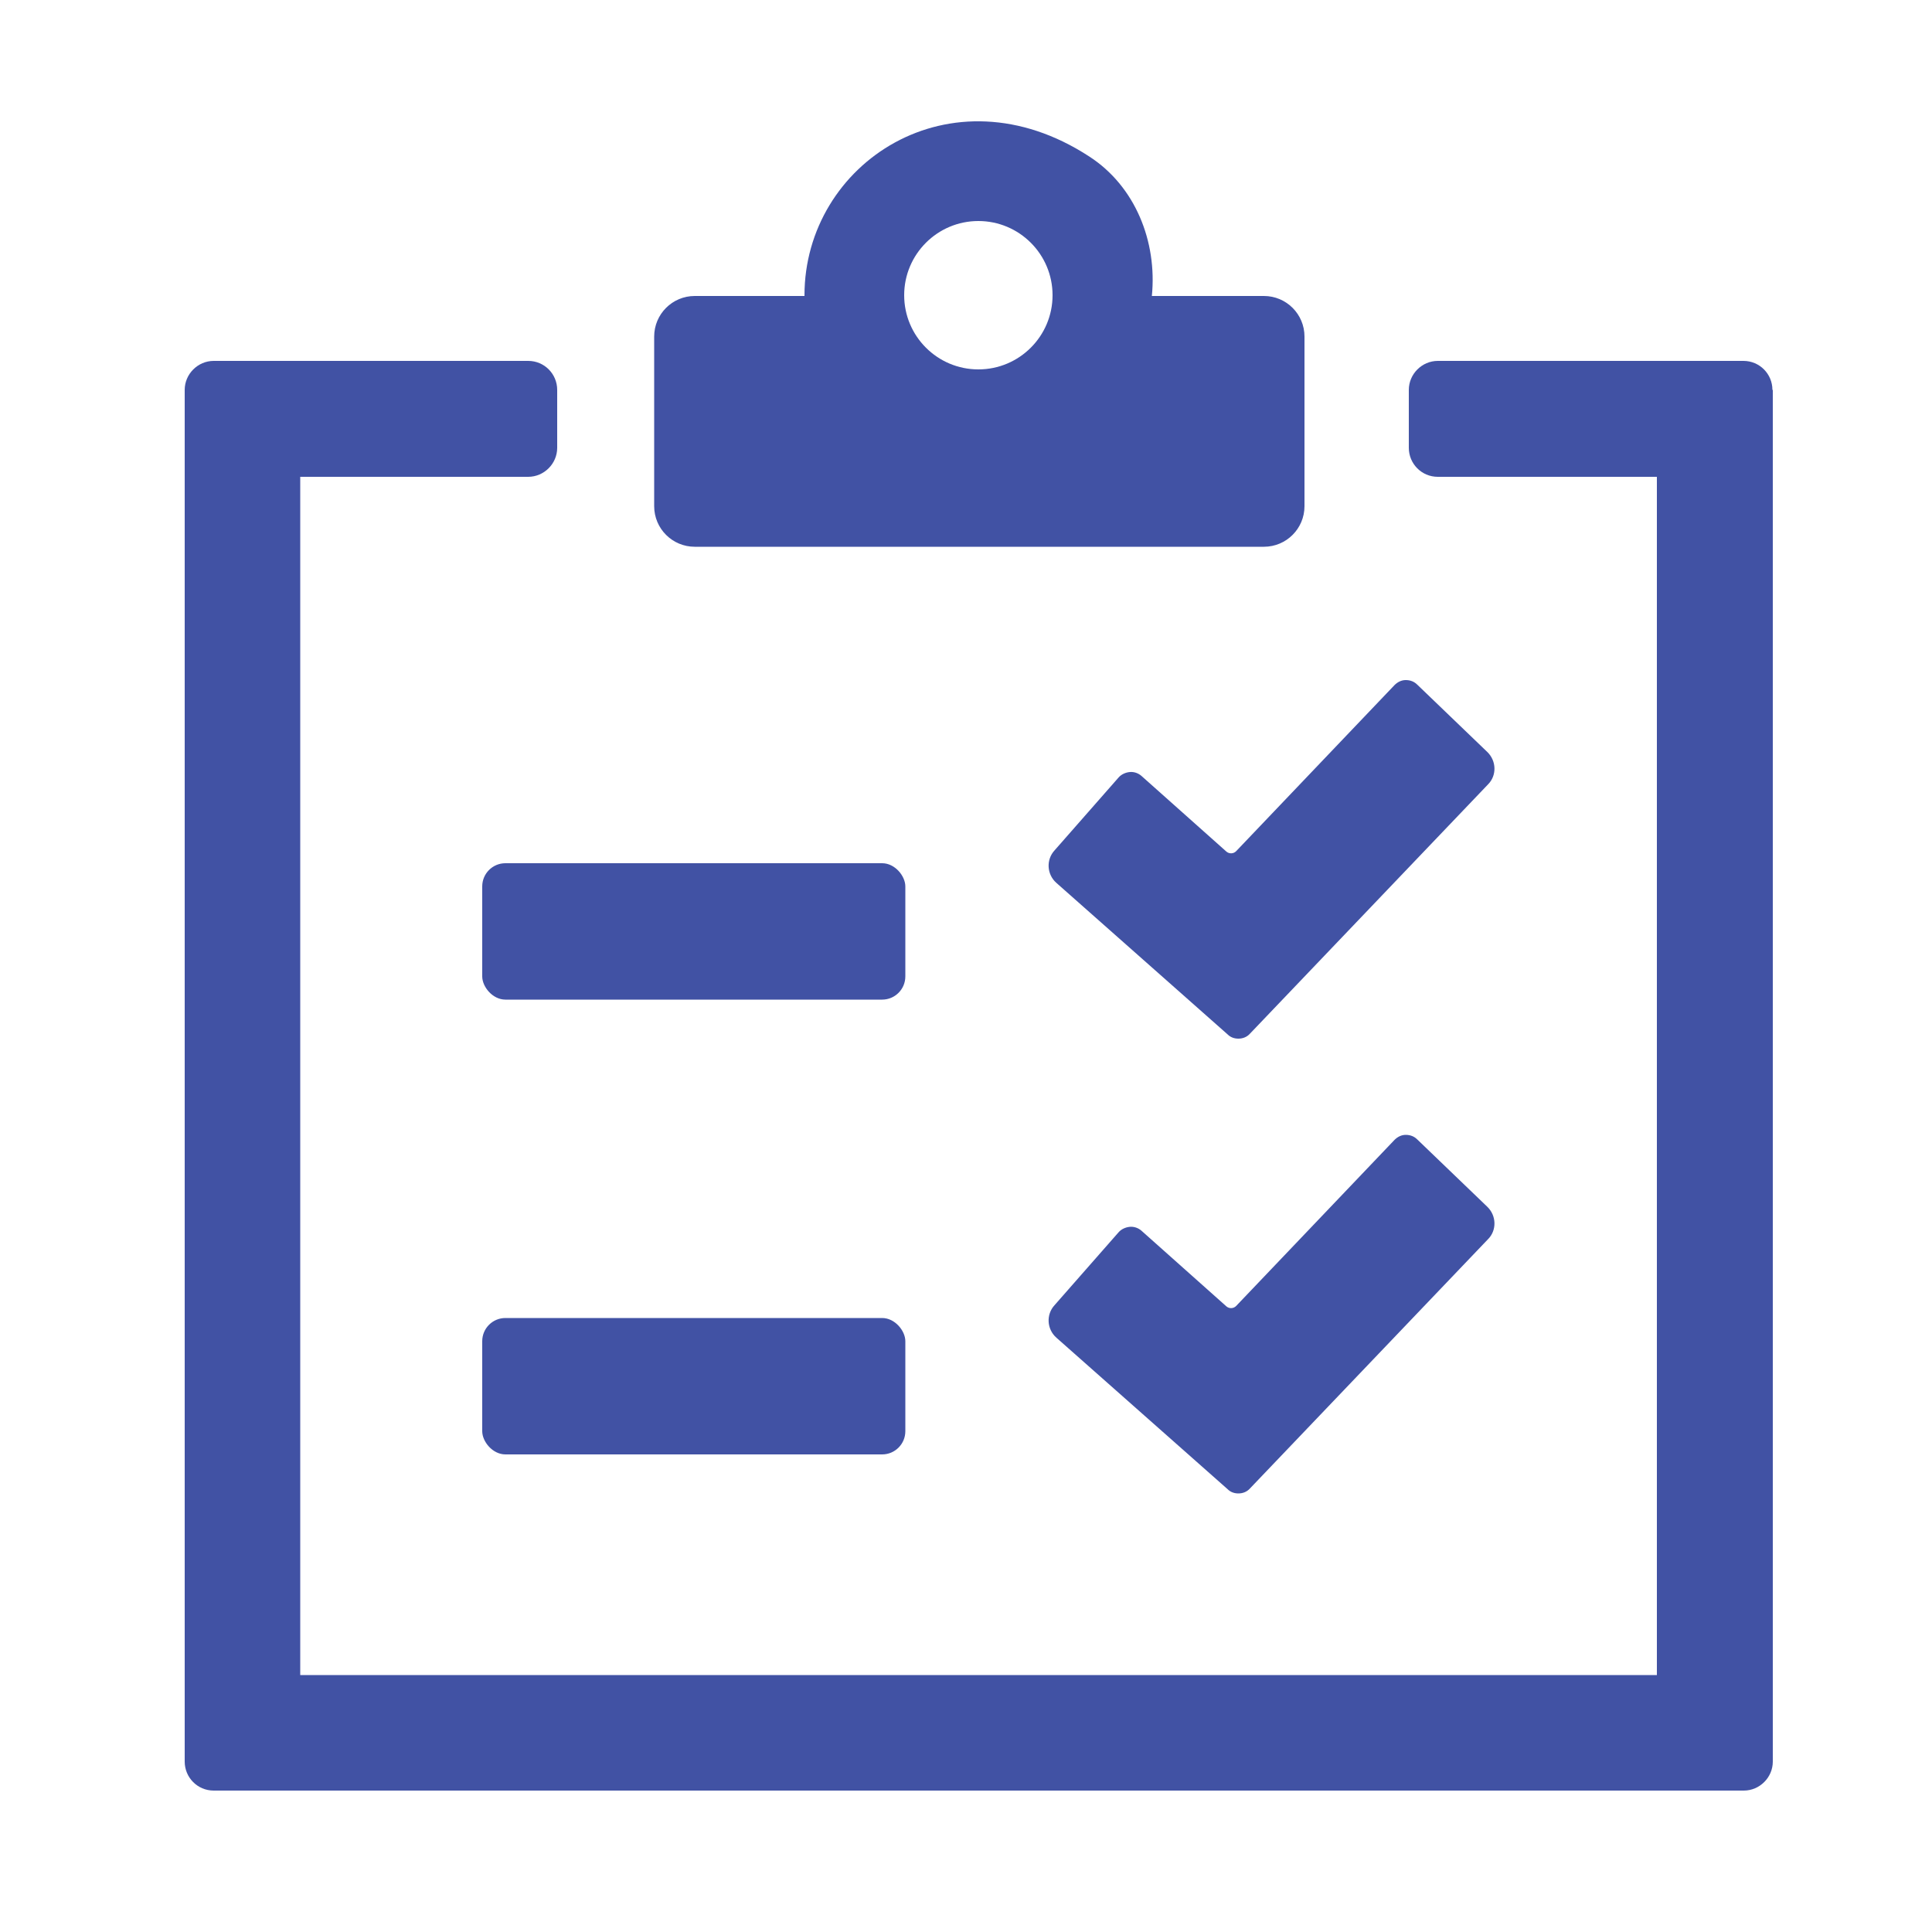
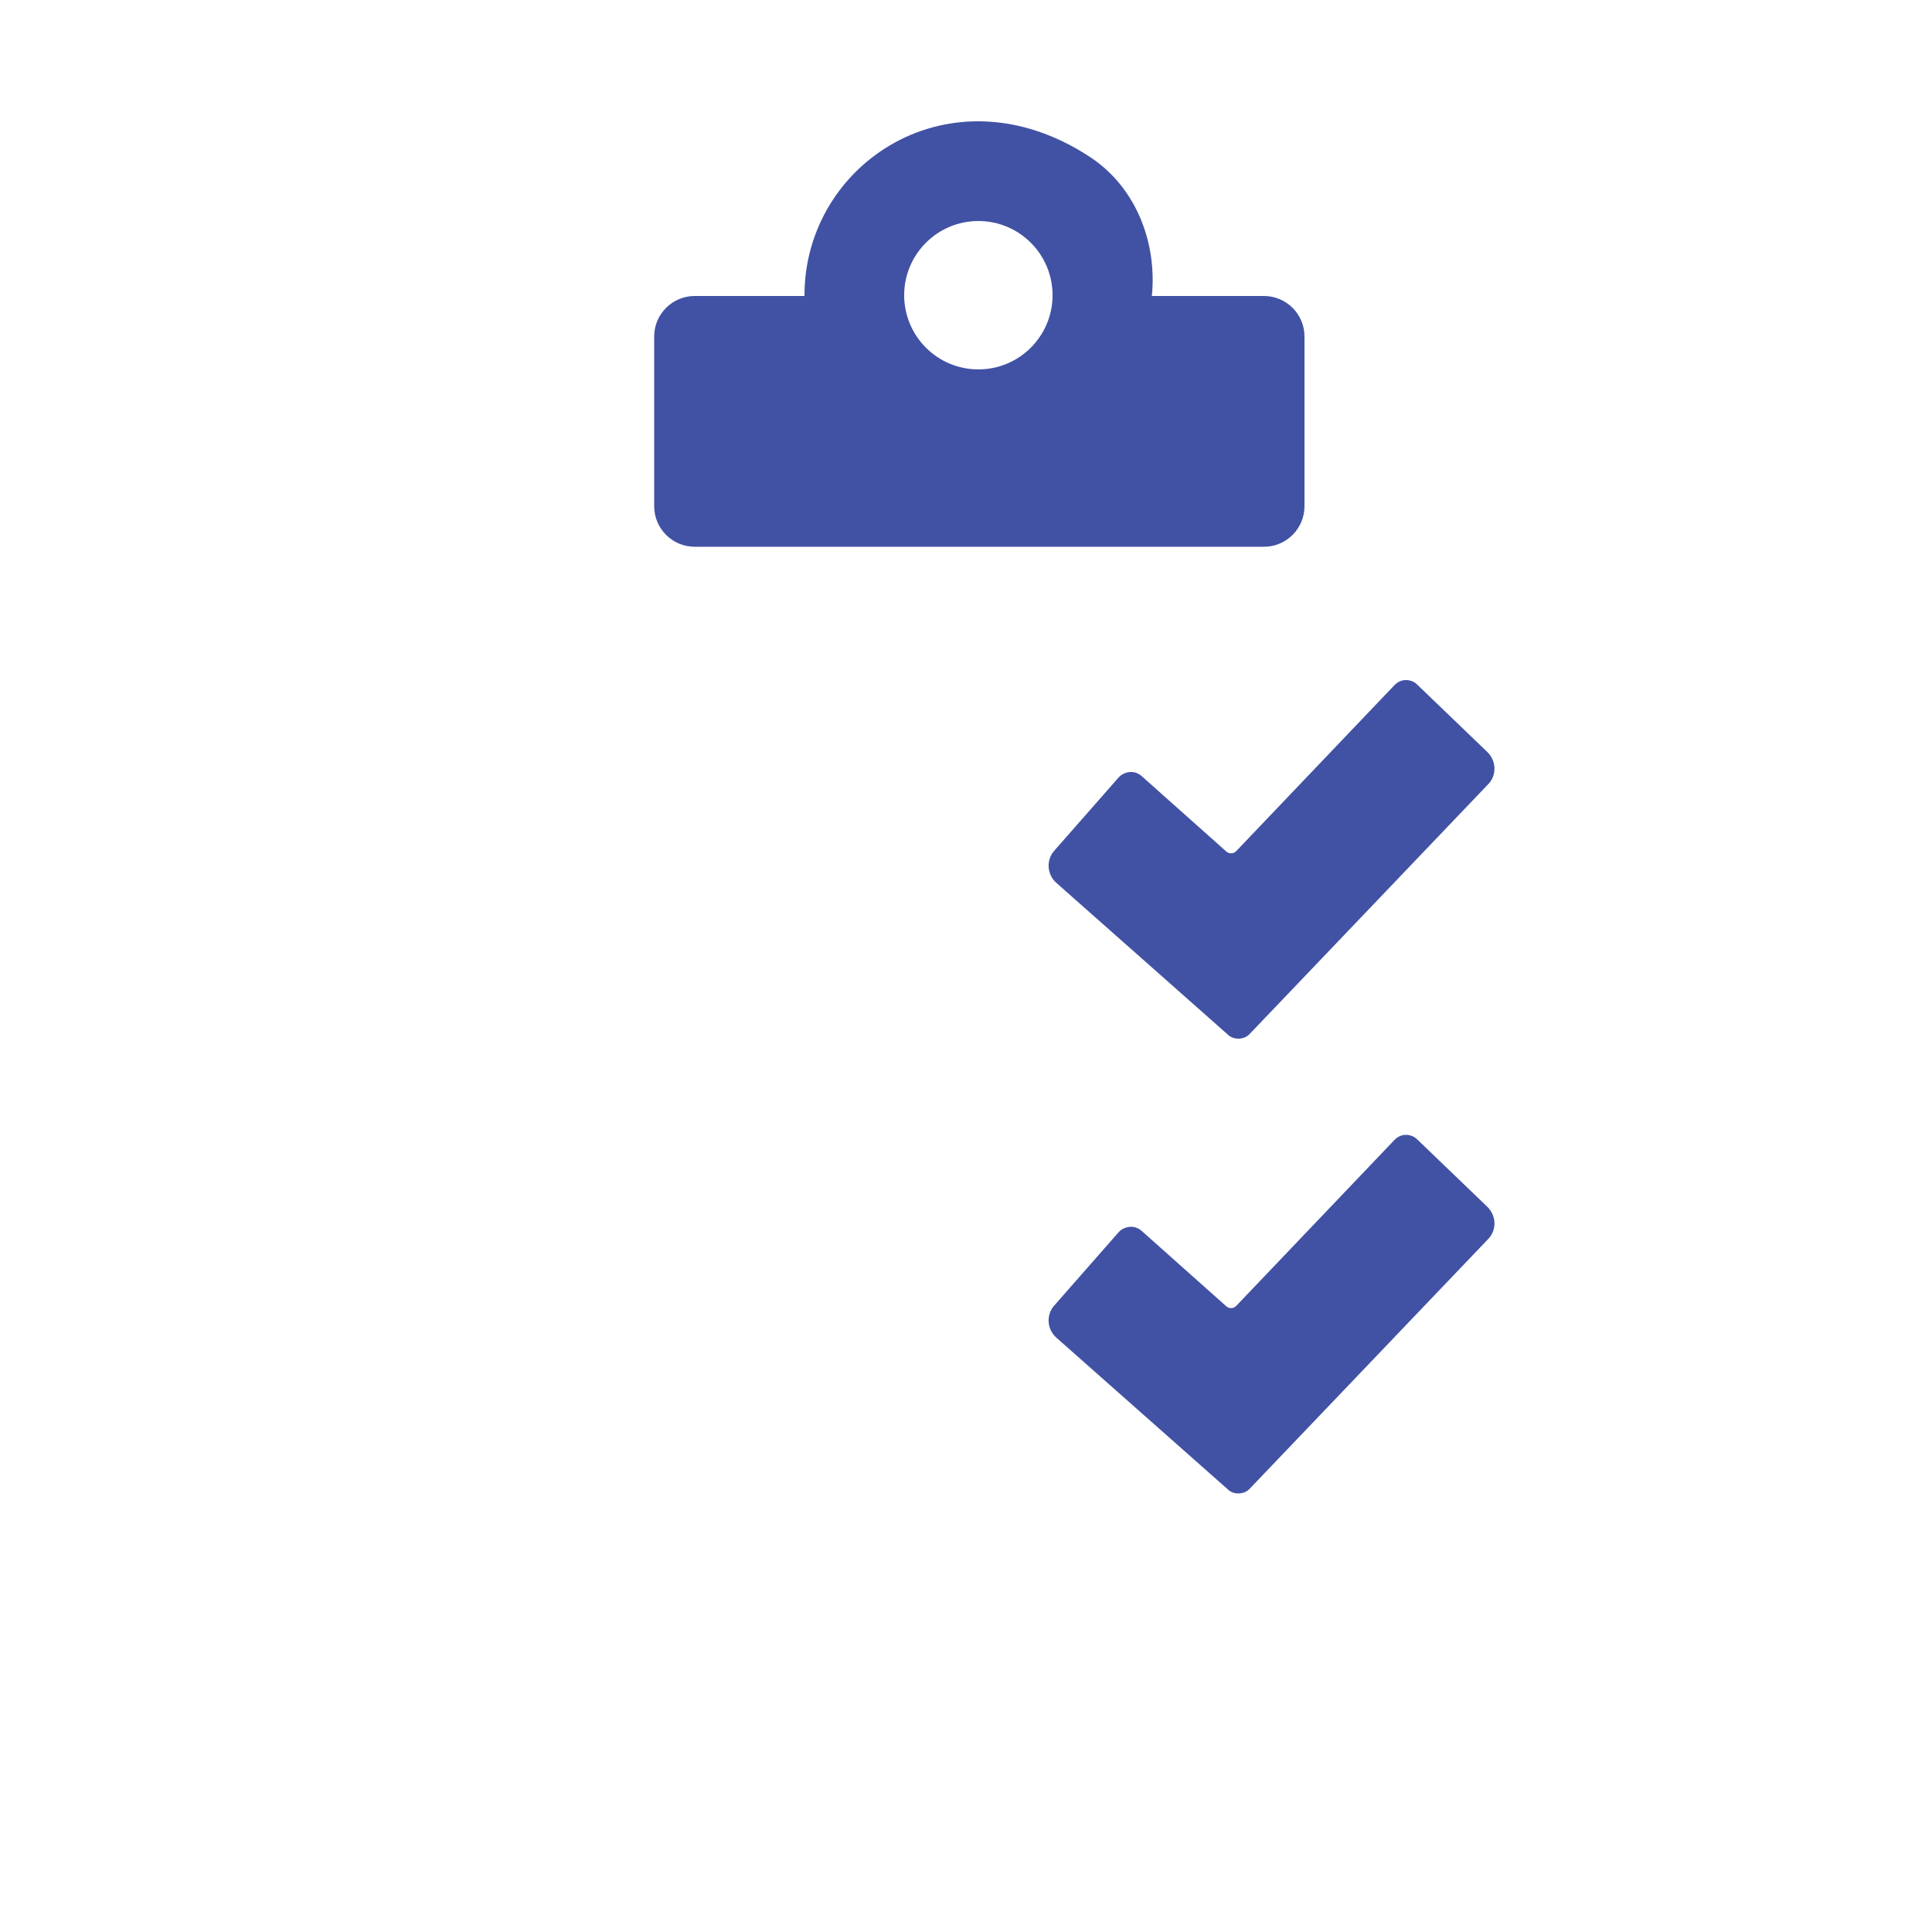
<svg xmlns="http://www.w3.org/2000/svg" id="Layer_1" viewBox="0 0 50 50">
  <defs>
    <style>.cls-1{fill:#4152a4;}</style>
  </defs>
  <path class="cls-1" d="M33.76,8.71c0-.58-.47-1.05-1.05-1.05h-2.9c.14-1.41-.43-2.84-1.62-3.61-3.59-2.34-7.37,.18-7.37,3.59,0,0,0,.02,0,.02h-2.84c-.58,0-1.05,.47-1.05,1.05v4.39c0,.58,.47,1.05,1.05,1.05h14.73c.58,0,1.05-.47,1.05-1.05v-4.39Zm-8.44,.85c-1.06,0-1.92-.86-1.92-1.92s.86-1.92,1.92-1.92,1.92,.86,1.92,1.92-.86,1.92-1.92,1.92Z" />
-   <path class="cls-1" d="M45.87,10.09c0-.41-.33-.75-.75-.75h-7.91c-.41,0-.75,.34-.75,.75v1.5c0,.41,.33,.75,.75,.75h5.67v31.01H7.77V12.34h5.9c.41,0,.75-.34,.75-.75v-1.5c0-.41-.33-.75-.75-.75H5.53c-.41,0-.75,.34-.75,.75V45.59c0,.41,.33,.75,.75,.75H45.13c.41,0,.75-.34,.75-.75V10.09Z" />
  <path class="cls-1" d="M38.49,31.23c.24,.23,.25,.61,.02,.84l-6.16,6.45c-.08,.09-.19,.13-.3,.13-.1,0-.2-.03-.28-.11l-4.43-3.92c-.25-.22-.27-.6-.05-.84l1.66-1.89c.07-.08,.18-.13,.29-.14,.11-.01,.22,.03,.3,.1l2.2,1.96c.07,.06,.18,.06,.25-.01l4.1-4.3c.08-.08,.18-.13,.29-.13,.12,0,.22,.04,.3,.12l1.81,1.74Z" />
  <path class="cls-1" d="M38.49,19.46c.24,.23,.25,.61,.02,.84l-6.16,6.45c-.08,.09-.19,.13-.3,.13-.1,0-.2-.03-.28-.11l-4.43-3.92c-.25-.22-.27-.6-.05-.84l1.66-1.89c.07-.08,.18-.13,.29-.14,.11-.01,.22,.03,.3,.1l2.2,1.96c.07,.06,.18,.06,.25-.01l4.1-4.3c.08-.08,.18-.13,.29-.13,.12,0,.22,.04,.3,.12l1.81,1.74Z" />
-   <rect class="cls-1" x="12.48" y="34.11" width="10.95" height="3.53" rx=".6" ry=".6" />
-   <rect class="cls-1" x="12.48" y="22.34" width="10.95" height="3.53" rx=".6" ry=".6" />
</svg>